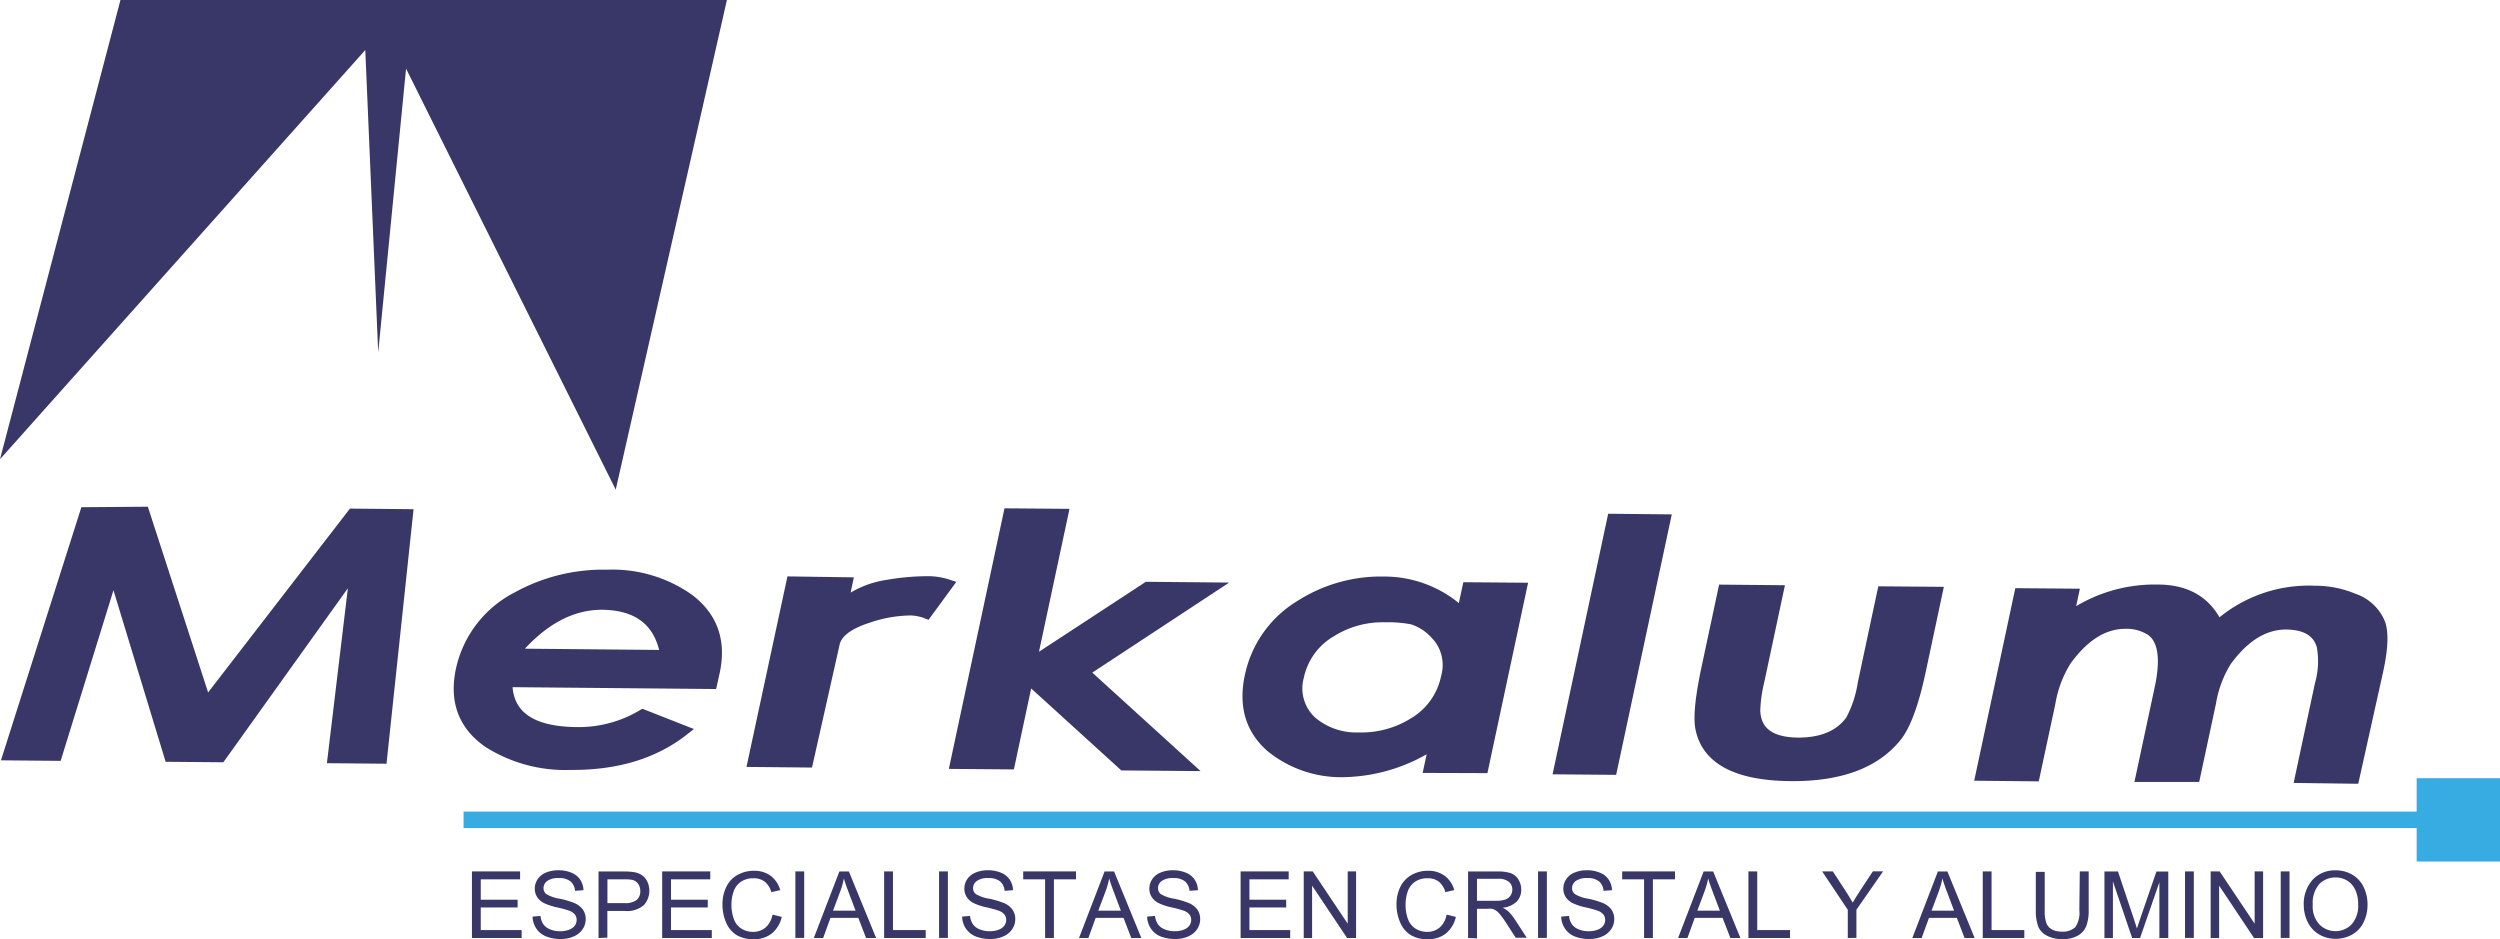
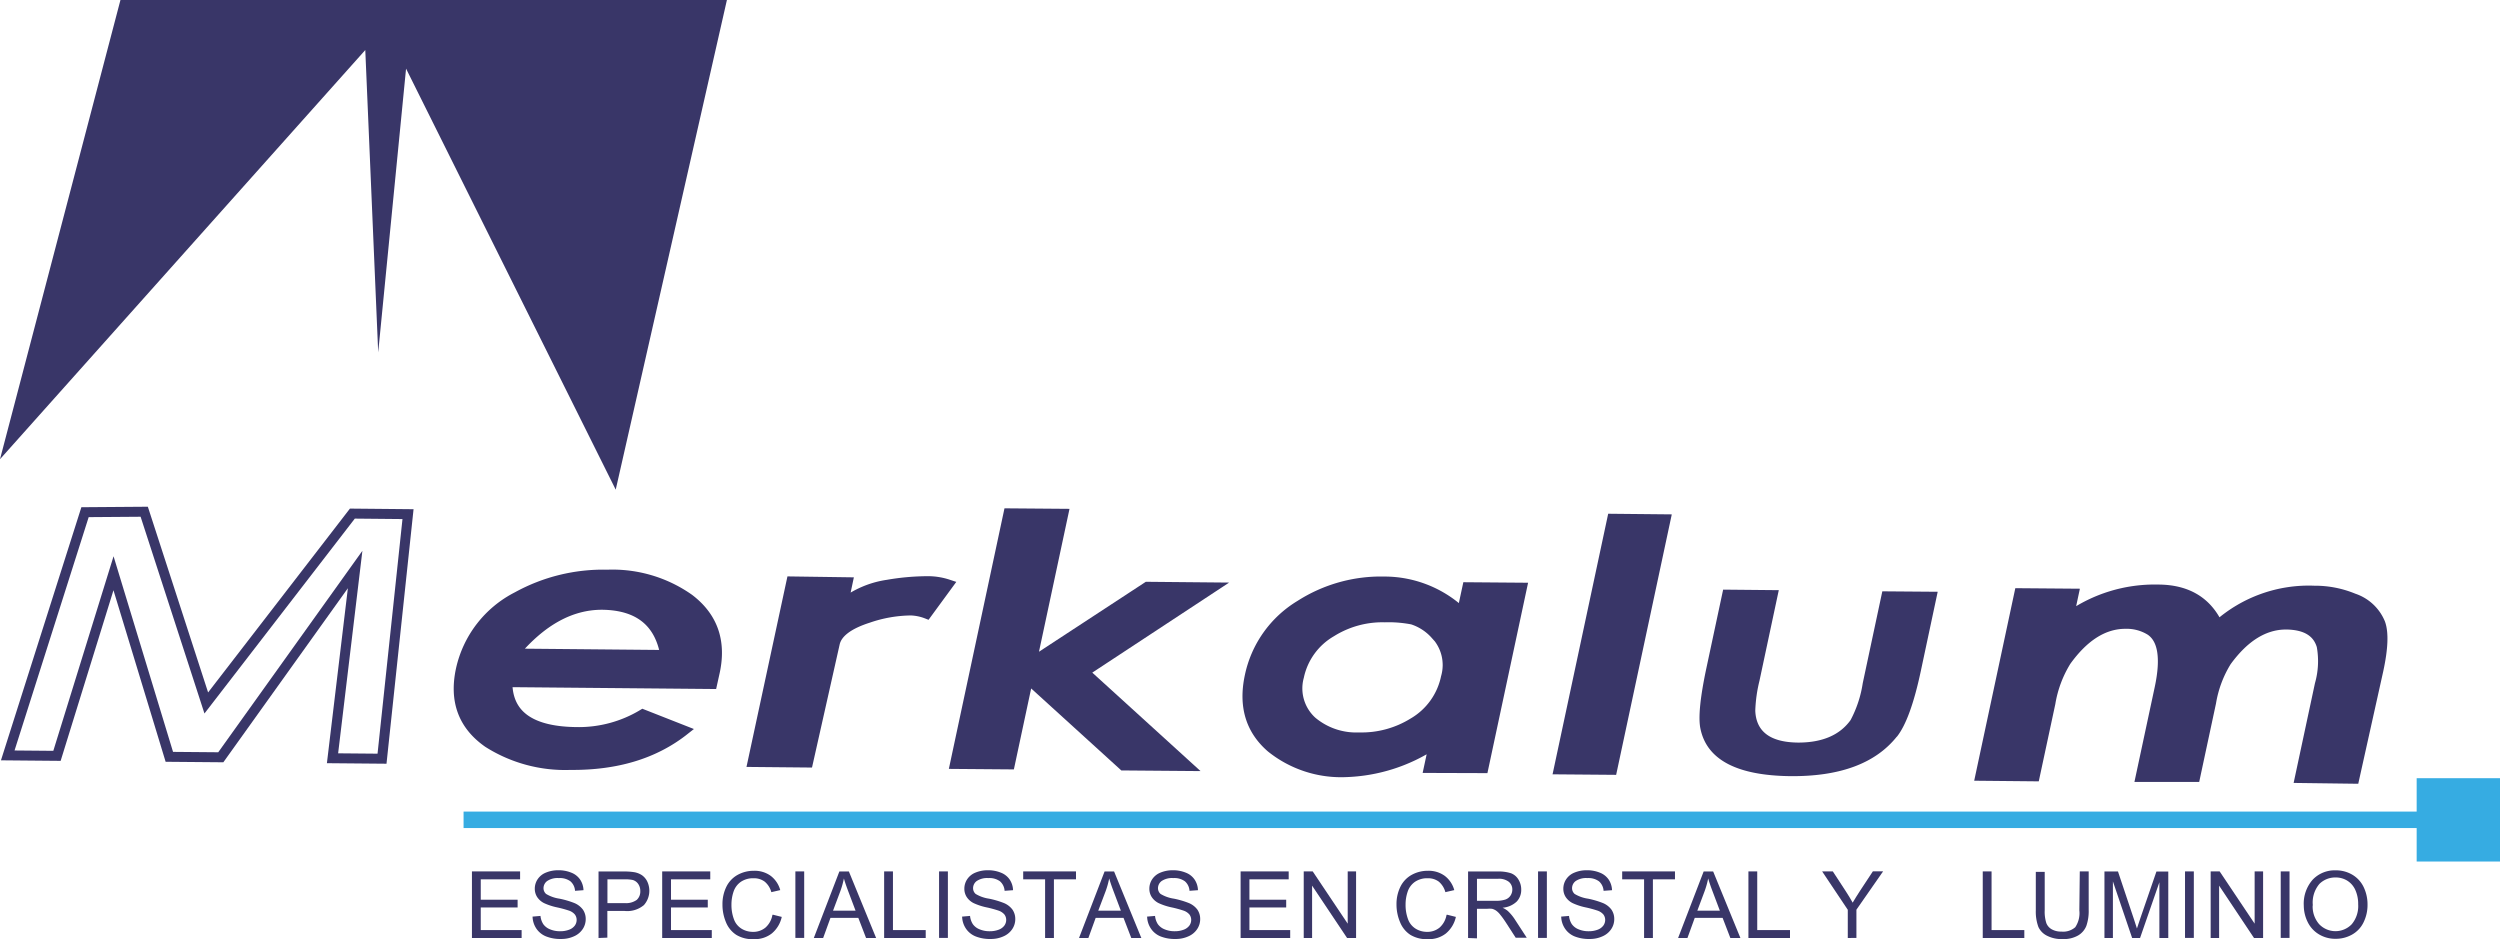
<svg xmlns="http://www.w3.org/2000/svg" id="Layer_4" data-name="Layer 4" viewBox="0 0 280.81 105.48">
  <defs>
    <style>.cls-1{fill:#393668;}.cls-2{fill:none;stroke:#393668;stroke-miterlimit:10;stroke-width:1.12px;}.cls-3{fill:#36ace2;}</style>
  </defs>
-   <polygon class="cls-1" points="37.35 85.17 39.89 63.97 24.8 85.06 19.02 85.01 12.75 64.39 6.4 84.9 0.87 84.85 9.55 57.53 16.2 57.48 23.17 78.96 39.58 57.69 45.83 57.75 42.91 85.22 37.35 85.17" />
  <polygon class="cls-2" points="37.35 85.17 39.89 63.97 24.8 85.06 19.02 85.01 12.75 64.39 6.4 84.9 0.87 84.85 9.55 57.53 16.2 57.48 23.17 78.96 39.58 57.69 45.83 57.75 42.91 85.22 37.35 85.17" />
  <path class="cls-1" d="M974.09,140.36l-23-.21q0,5.55,7.83,5.61a13.92,13.92,0,0,0,7.38-2l4.63,1.82q-5,3.94-12.76,3.87a16.15,16.15,0,0,1-9.25-2.5q-4.18-2.92-3.06-8.19a12.09,12.09,0,0,1,6.33-8.2,20,20,0,0,1,10.14-2.48,14.93,14.93,0,0,1,9.18,2.72q4.08,3.11,2.83,8.43Zm-12.38-8.9q-5.3,0-9.88,5.48l17,.16Q967.85,131.52,961.71,131.46Z" transform="translate(-894.1 -63.53)" />
  <path class="cls-2" d="M974.09,140.36l-23-.21q0,5.55,7.83,5.61a13.92,13.92,0,0,0,7.38-2l4.63,1.82q-5,3.94-12.76,3.87a16.15,16.15,0,0,1-9.25-2.5q-4.18-2.92-3.06-8.19a12.09,12.09,0,0,1,6.33-8.2,20,20,0,0,1,10.14-2.48,14.93,14.93,0,0,1,9.18,2.72q4.08,3.11,2.83,8.43Zm-12.38-8.9q-5.3,0-9.88,5.48l17,.16Q967.85,131.52,961.71,131.46Z" transform="translate(-894.1 -63.53)" />
  <path class="cls-1" d="M998.2,132.47a5.46,5.46,0,0,0-1.77-.37,15.12,15.12,0,0,0-4.81.84c-2.25.72-3.51,1.69-3.76,2.89l-3,13.35-6.22-.06L983,128.84l6.32.09-.51,2.41a10.57,10.57,0,0,1,5-2.13,26.71,26.71,0,0,1,4.62-.4,7.26,7.26,0,0,1,2.18.37Z" transform="translate(-894.1 -63.53)" />
  <path class="cls-2" d="M998.2,132.47a5.46,5.46,0,0,0-1.77-.37,15.12,15.12,0,0,0-4.81.84c-2.25.72-3.51,1.69-3.76,2.89l-3,13.35-6.22-.06L983,128.84l6.32.09-.51,2.41a10.57,10.57,0,0,1,5-2.13,26.71,26.71,0,0,1,4.62-.4,7.26,7.26,0,0,1,2.18.37Z" transform="translate(-894.1 -63.53)" />
  <polygon class="cls-1" points="126.17 85.98 115.48 76.26 113.43 85.86 107.27 85.81 113.28 57.66 119.44 57.71 115.87 74.42 128.87 65.91 136.22 65.98 121.78 75.48 133.39 86.04 126.17 85.98" />
  <polygon class="cls-2" points="126.17 85.98 115.48 76.26 113.43 85.86 107.27 85.81 113.28 57.66 119.44 57.71 115.87 74.42 128.87 65.91 136.22 65.98 121.78 75.48 133.39 86.04 126.17 85.98" />
  <path class="cls-1" d="M1054.59,149.79l.58-2.7a19,19,0,0,1-9.93,3.17,12.55,12.55,0,0,1-8.37-2.76q-3.46-3-2.4-8a12.23,12.23,0,0,1,5.67-8,16.83,16.83,0,0,1,9.46-2.65,12.68,12.68,0,0,1,8.71,3.47l.61-2.83,6.13.05-4.33,20.27Zm.73-15a5.84,5.84,0,0,0-2.57-1.67,14,14,0,0,0-3.1-.25,10.79,10.79,0,0,0-6,1.64,7.62,7.62,0,0,0-3.64,5,5,5,0,0,0,1.48,5.07,7.71,7.71,0,0,0,5.27,1.78,11,11,0,0,0,6.07-1.64,7.73,7.73,0,0,0,3.68-5.1A5,5,0,0,0,1055.32,134.77Z" transform="translate(-894.1 -63.53)" />
  <path class="cls-2" d="M1054.59,149.79l.58-2.7a19,19,0,0,1-9.93,3.17,12.55,12.55,0,0,1-8.37-2.76q-3.46-3-2.4-8a12.23,12.23,0,0,1,5.67-8,16.83,16.83,0,0,1,9.46-2.65,12.68,12.68,0,0,1,8.71,3.47l.61-2.83,6.13.05-4.33,20.27Zm.73-15a5.84,5.84,0,0,0-2.57-1.67,14,14,0,0,0-3.1-.25,10.79,10.79,0,0,0-6,1.64,7.62,7.62,0,0,0-3.64,5,5,5,0,0,0,1.48,5.07,7.71,7.71,0,0,0,5.27,1.78,11,11,0,0,0,6.07-1.64,7.73,7.73,0,0,0,3.68-5.1A5,5,0,0,0,1055.32,134.77Z" transform="translate(-894.1 -63.53)" />
  <polygon class="cls-1" points="175.08 86.42 181.09 58.27 187.09 58.33 181.08 86.47 175.08 86.42" />
  <polygon class="cls-2" points="175.08 86.42 181.09 58.27 187.09 58.33 181.08 86.47 175.08 86.42" />
  <path class="cls-1" d="M1107.16,146.27q-3.6,4.51-11.94,4.44c-6-.06-9.4-1.83-10.12-5.33q-.39-1.85.68-6.86l1.87-8.76,6.25.06L1091.73,140a16.08,16.08,0,0,0-.47,3.36q.14,3.54,4.82,3.58,4.06,0,5.88-2.52a12.9,12.9,0,0,0,1.37-4.15l2.2-10.32,6.22.05-1.9,8.92q-1.16,5.45-2.69,7.37" transform="translate(-894.1 -63.53)" />
-   <path class="cls-2" d="M1107.16,146.27q-3.6,4.51-11.94,4.44c-6-.06-9.4-1.83-10.12-5.33q-.39-1.85.68-6.86l1.87-8.76,6.25.06L1091.73,140a16.08,16.08,0,0,0-.47,3.36q.14,3.54,4.82,3.58,4.06,0,5.88-2.52a12.9,12.9,0,0,0,1.37-4.15l2.2-10.32,6.22.05-1.9,8.92Q1108.69,144.34,1107.16,146.27Z" transform="translate(-894.1 -63.53)" />
  <path class="cls-1" d="M1152.42,150.92l2.25-10.52a9.56,9.56,0,0,0,.21-4.31c-.46-1.59-1.81-2.39-4-2.41q-3.68,0-6.69,4.14a12.71,12.71,0,0,0-1.73,4.62l-1.79,8.36-6.13,0,2.14-10q1.08-5.07-1.07-6.47a5.07,5.07,0,0,0-2.77-.73q-3.66,0-6.67,4.2a13.05,13.05,0,0,0-1.76,4.72l-1.76,8.21-6.11-.06,4.38-20.51,6.11.05-.56,2.62a16.62,16.62,0,0,1,10-3.08q4.88,0,6.76,4a15.33,15.33,0,0,1,10.83-3.87,11.28,11.28,0,0,1,4.4.86,4.91,4.91,0,0,1,3,2.79c.39,1.07.32,2.82-.21,5.28L1158.54,151Z" transform="translate(-894.1 -63.53)" />
  <path class="cls-2" d="M1152.42,150.92l2.25-10.52a9.56,9.56,0,0,0,.21-4.31c-.46-1.59-1.81-2.39-4-2.41q-3.68,0-6.69,4.14a12.71,12.71,0,0,0-1.73,4.62l-1.79,8.36-6.13,0,2.14-10q1.08-5.07-1.07-6.47a5.07,5.07,0,0,0-2.77-.73q-3.66,0-6.67,4.2a13.05,13.05,0,0,0-1.76,4.72l-1.76,8.21-6.11-.06,4.38-20.51,6.11.05-.56,2.62a16.62,16.62,0,0,1,10-3.08q4.88,0,6.76,4a15.33,15.33,0,0,1,10.83-3.87,11.28,11.28,0,0,1,4.4.86,4.91,4.91,0,0,1,3,2.79c.39,1.07.32,2.82-.21,5.28L1158.54,151Z" transform="translate(-894.1 -63.53)" />
  <polygon class="cls-1" points="13.53 0 81.65 0 69.16 55 45.61 7.71 42.48 39.58 41.03 5.62 0 51.58 13.53 0" />
  <path class="cls-3" d="M946.16,155.61h0Z" transform="translate(-894.1 -63.53)" />
  <rect class="cls-3" x="52.07" y="91.16" width="224.3" height="1.85" />
  <rect class="cls-3" x="271.45" y="87.41" width="9.36" height="9.36" />
  <polygon class="cls-1" points="53.01 105.36 53.01 97.88 58.42 97.88 58.42 98.77 54 98.77 54 101.06 58.14 101.06 58.14 101.93 54 101.93 54 104.47 58.59 104.47 58.59 105.36 53.01 105.36" />
  <path class="cls-1" d="M953.88,166.49l.93-.08a2.06,2.06,0,0,0,.31.92,1.68,1.68,0,0,0,.75.58,2.83,2.83,0,0,0,1.15.22,2.74,2.74,0,0,0,1-.17,1.38,1.38,0,0,0,.64-.46,1.07,1.07,0,0,0,.21-.64,1,1,0,0,0-.2-.61,1.49,1.49,0,0,0-.67-.44,12.8,12.8,0,0,0-1.33-.36,6.79,6.79,0,0,1-1.44-.47,2,2,0,0,1-.8-.7,1.7,1.7,0,0,1-.26-.93,1.9,1.9,0,0,1,.32-1.06,2,2,0,0,1,.94-.75,3.54,3.54,0,0,1,1.37-.26,3.75,3.75,0,0,1,1.47.27,2.12,2.12,0,0,1,1,.79,2.27,2.27,0,0,1,.37,1.18l-.95.07a1.53,1.53,0,0,0-.52-1.07,2,2,0,0,0-1.3-.36,2.09,2.09,0,0,0-1.31.33,1,1,0,0,0-.41.79.85.85,0,0,0,.29.66,4,4,0,0,0,1.49.53,9.81,9.81,0,0,1,1.65.48,2.28,2.28,0,0,1,1,.76,1.86,1.86,0,0,1,.31,1.06,2,2,0,0,1-.34,1.12,2.25,2.25,0,0,1-1,.82,3.41,3.41,0,0,1-1.44.29,4.3,4.3,0,0,1-1.7-.3,2.38,2.38,0,0,1-1.08-.89,2.51,2.51,0,0,1-.41-1.34" transform="translate(-894.1 -63.53)" />
  <path class="cls-1" d="M961.33,168.89v-7.47h2.82a6.71,6.71,0,0,1,1.14.07,2.26,2.26,0,0,1,.92.35,1.84,1.84,0,0,1,.6.72,2.43,2.43,0,0,1-.38,2.63,2.91,2.91,0,0,1-2.19.66h-1.92v3Zm1-3.92h1.93a2.05,2.05,0,0,0,1.36-.36,1.27,1.27,0,0,0,.4-1,1.36,1.36,0,0,0-.24-.8,1.12,1.12,0,0,0-.62-.44,4.29,4.29,0,0,0-.92-.07h-1.91Z" transform="translate(-894.1 -63.53)" />
  <polygon class="cls-1" points="74.38 105.36 74.38 97.88 79.78 97.88 79.78 98.77 75.37 98.77 75.37 101.06 79.5 101.06 79.5 101.93 75.37 101.93 75.37 104.47 79.95 104.47 79.95 105.36 74.38 105.36" />
  <path class="cls-1" d="M980.91,166.27l1,.25a3.33,3.33,0,0,1-1.12,1.86,3.09,3.09,0,0,1-2,.64,3.53,3.53,0,0,1-2-.49,3.06,3.06,0,0,1-1.15-1.42,5.07,5.07,0,0,1-.39-2,4.41,4.41,0,0,1,.45-2,3.06,3.06,0,0,1,1.27-1.32,3.71,3.71,0,0,1,1.81-.45,3.06,3.06,0,0,1,1.89.57,3,3,0,0,1,1.07,1.6l-1,.23a2.31,2.31,0,0,0-.76-1.19,2,2,0,0,0-1.24-.37,2.42,2.42,0,0,0-1.44.41,2.19,2.19,0,0,0-.81,1.11,4.5,4.5,0,0,0-.23,1.43,4.56,4.56,0,0,0,.28,1.66,2.07,2.07,0,0,0,.86,1.06,2.43,2.43,0,0,0,1.27.35,2.13,2.13,0,0,0,1.41-.48,2.46,2.46,0,0,0,.78-1.42" transform="translate(-894.1 -63.53)" />
  <rect class="cls-1" x="89.34" y="97.88" width="0.99" height="7.47" />
  <path class="cls-1" d="M985.51,168.89l2.87-7.47h1.07l3.06,7.47h-1.13l-.87-2.26h-3.13l-.82,2.26Zm2.16-3.07h2.53l-.78-2.07q-.36-.94-.53-1.55a9.62,9.62,0,0,1-.4,1.43Z" transform="translate(-894.1 -63.53)" />
  <polygon class="cls-1" points="99.31 105.36 99.31 97.88 100.3 97.88 100.3 104.47 103.98 104.47 103.98 105.36 99.31 105.36" />
  <rect class="cls-1" x="105.48" y="97.88" width="0.99" height="7.47" />
  <path class="cls-1" d="M1002.13,166.49l.93-.08a2.07,2.07,0,0,0,.31.92,1.68,1.68,0,0,0,.75.58,2.84,2.84,0,0,0,1.15.22,2.75,2.75,0,0,0,1-.17,1.39,1.39,0,0,0,.64-.46,1.08,1.08,0,0,0,.21-.64,1,1,0,0,0-.2-.61,1.51,1.51,0,0,0-.67-.44,12.8,12.8,0,0,0-1.33-.36,6.74,6.74,0,0,1-1.44-.47,2,2,0,0,1-.8-.7,1.71,1.71,0,0,1-.26-.93,1.91,1.91,0,0,1,.32-1.06,2,2,0,0,1,.94-.75,3.54,3.54,0,0,1,1.37-.26,3.75,3.75,0,0,1,1.47.27,2.11,2.11,0,0,1,1,.79,2.26,2.26,0,0,1,.37,1.18l-.95.07a1.53,1.53,0,0,0-.52-1.07,2,2,0,0,0-1.3-.36,2.09,2.09,0,0,0-1.31.33,1,1,0,0,0-.41.79.85.85,0,0,0,.29.66,4,4,0,0,0,1.49.53,9.82,9.82,0,0,1,1.65.48,2.27,2.27,0,0,1,1,.76,1.86,1.86,0,0,1,.31,1.06,2,2,0,0,1-.34,1.12,2.26,2.26,0,0,1-1,.82,3.41,3.41,0,0,1-1.44.29,4.29,4.29,0,0,1-1.7-.3,2.39,2.39,0,0,1-1.08-.89,2.52,2.52,0,0,1-.41-1.34" transform="translate(-894.1 -63.53)" />
  <polygon class="cls-1" points="117.39 105.36 117.39 98.77 114.93 98.77 114.93 97.88 120.86 97.88 120.86 98.77 118.38 98.77 118.38 105.36 117.39 105.36" />
  <path class="cls-1" d="M1015.3,168.89l2.87-7.47h1.07l3.06,7.47h-1.13l-.87-2.26h-3.13l-.82,2.26Zm2.16-3.07H1020l-.78-2.07q-.36-.94-.53-1.55a9.62,9.62,0,0,1-.4,1.43Z" transform="translate(-894.1 -63.53)" />
  <path class="cls-1" d="M1022.91,166.49l.93-.08a2.07,2.07,0,0,0,.31.92,1.7,1.7,0,0,0,.75.58,2.84,2.84,0,0,0,1.15.22,2.75,2.75,0,0,0,1-.17,1.39,1.39,0,0,0,.64-.46,1.08,1.08,0,0,0,.21-.64,1,1,0,0,0-.2-.61,1.5,1.5,0,0,0-.67-.44,12.86,12.86,0,0,0-1.33-.36,6.76,6.76,0,0,1-1.44-.47,2,2,0,0,1-.8-.7,1.7,1.7,0,0,1-.26-.93,1.9,1.9,0,0,1,.32-1.06,2,2,0,0,1,.94-.75,3.54,3.54,0,0,1,1.37-.26,3.75,3.75,0,0,1,1.46.27,2.1,2.1,0,0,1,1,.79,2.26,2.26,0,0,1,.37,1.18l-.95.07a1.53,1.53,0,0,0-.52-1.07,2,2,0,0,0-1.3-.36,2.09,2.09,0,0,0-1.31.33,1,1,0,0,0-.41.79.85.85,0,0,0,.29.66,4,4,0,0,0,1.49.53,9.8,9.8,0,0,1,1.65.48,2.27,2.27,0,0,1,1,.76,1.86,1.86,0,0,1,.31,1.06,2,2,0,0,1-.34,1.12,2.25,2.25,0,0,1-1,.82,3.41,3.41,0,0,1-1.44.29,4.29,4.29,0,0,1-1.7-.3,2.37,2.37,0,0,1-1.07-.89,2.51,2.51,0,0,1-.41-1.34" transform="translate(-894.1 -63.53)" />
  <polygon class="cls-1" points="139.35 105.36 139.35 97.88 144.75 97.88 144.75 98.77 140.34 98.77 140.34 101.06 144.47 101.06 144.47 101.93 140.34 101.93 140.34 104.47 144.92 104.47 144.92 105.36 139.35 105.36" />
  <polygon class="cls-1" points="146.44 105.36 146.44 97.88 147.45 97.88 151.38 103.75 151.38 97.88 152.32 97.88 152.32 105.36 151.31 105.36 147.38 99.48 147.38 105.36 146.44 105.36" />
  <path class="cls-1" d="M1056.63,166.27l1,.25a3.34,3.34,0,0,1-1.12,1.86,3.09,3.09,0,0,1-2,.64,3.53,3.53,0,0,1-2-.49,3.05,3.05,0,0,1-1.15-1.42,5.07,5.07,0,0,1-.4-2,4.41,4.41,0,0,1,.45-2,3.06,3.06,0,0,1,1.27-1.32,3.71,3.71,0,0,1,1.81-.45,3.07,3.07,0,0,1,1.89.57,3,3,0,0,1,1.07,1.6l-1,.23a2.32,2.32,0,0,0-.75-1.19,2,2,0,0,0-1.24-.37,2.41,2.41,0,0,0-1.44.41,2.17,2.17,0,0,0-.81,1.11,4.44,4.44,0,0,0-.23,1.43,4.56,4.56,0,0,0,.28,1.66,2.07,2.07,0,0,0,.86,1.06,2.42,2.42,0,0,0,1.27.35,2.13,2.13,0,0,0,1.41-.48,2.46,2.46,0,0,0,.78-1.42" transform="translate(-894.1 -63.53)" />
  <path class="cls-1" d="M1059,168.89v-7.47h3.31a4.43,4.43,0,0,1,1.52.2,1.66,1.66,0,0,1,.83.71,2.12,2.12,0,0,1,.31,1.13,1.88,1.88,0,0,1-.51,1.34,2.61,2.61,0,0,1-1.59.69,2.5,2.5,0,0,1,.6.37,5.13,5.13,0,0,1,.82,1l1.3,2h-1.24l-1-1.55q-.43-.67-.71-1a2.19,2.19,0,0,0-.5-.5,1.48,1.48,0,0,0-.45-.2,3,3,0,0,0-.55,0H1060v3.32Zm1-4.18h2.13a3.2,3.2,0,0,0,1.06-.14,1.13,1.13,0,0,0,.58-.45,1.21,1.21,0,0,0,.2-.67,1.11,1.11,0,0,0-.39-.87,1.8,1.8,0,0,0-1.22-.34H1060Z" transform="translate(-894.1 -63.53)" />
  <rect class="cls-1" x="172.76" y="97.88" width="0.99" height="7.47" />
  <path class="cls-1" d="M1069.41,166.49l.93-.08a2.07,2.07,0,0,0,.31.92,1.7,1.7,0,0,0,.75.58,2.84,2.84,0,0,0,1.15.22,2.74,2.74,0,0,0,1-.17,1.39,1.39,0,0,0,.64-.46,1.08,1.08,0,0,0,.21-.64,1,1,0,0,0-.2-.61,1.5,1.5,0,0,0-.67-.44,12.9,12.9,0,0,0-1.33-.36,6.78,6.78,0,0,1-1.44-.47,2,2,0,0,1-.8-.7,1.7,1.7,0,0,1-.26-.93,1.9,1.9,0,0,1,.32-1.06,2,2,0,0,1,.94-.75,3.53,3.53,0,0,1,1.37-.26,3.76,3.76,0,0,1,1.47.27,2.12,2.12,0,0,1,1,.79,2.27,2.27,0,0,1,.37,1.18l-.95.07a1.53,1.53,0,0,0-.52-1.07,2,2,0,0,0-1.3-.36,2.09,2.09,0,0,0-1.31.33,1,1,0,0,0-.41.79.86.86,0,0,0,.29.66,4,4,0,0,0,1.49.53,9.86,9.86,0,0,1,1.65.48,2.28,2.28,0,0,1,1,.76,1.86,1.86,0,0,1,.31,1.06,2,2,0,0,1-.34,1.12,2.25,2.25,0,0,1-1,.82,3.41,3.41,0,0,1-1.44.29,4.29,4.29,0,0,1-1.7-.3,2.38,2.38,0,0,1-1.07-.89,2.52,2.52,0,0,1-.41-1.34" transform="translate(-894.1 -63.53)" />
  <polygon class="cls-1" points="184.67 105.36 184.67 98.77 182.21 98.77 182.21 97.88 188.14 97.88 188.14 98.77 185.66 98.77 185.66 105.36 184.67 105.36" />
  <path class="cls-1" d="M1082.59,168.89l2.87-7.47h1.07l3.06,7.47h-1.13l-.87-2.26h-3.13l-.82,2.26Zm2.16-3.07h2.53l-.78-2.07q-.36-.94-.53-1.55a9.68,9.68,0,0,1-.4,1.43Z" transform="translate(-894.1 -63.53)" />
  <polygon class="cls-1" points="196.39 105.36 196.39 97.88 197.38 97.88 197.38 104.47 201.06 104.47 201.06 105.36 196.39 105.36" />
  <path class="cls-1" d="M1101.65,168.89v-3.17l-2.88-4.31h1.2l1.47,2.25c.27.42.53.84.76,1.26q.34-.58.82-1.32l1.45-2.2h1.15l-3,4.31v3.17Z" transform="translate(-894.1 -63.53)" />
-   <path class="cls-1" d="M1108.9,168.89l2.87-7.47h1.07l3.06,7.47h-1.13l-.87-2.26h-3.13l-.82,2.26Zm2.16-3.07h2.53l-.78-2.07q-.36-.94-.53-1.55a9.62,9.62,0,0,1-.4,1.43Z" transform="translate(-894.1 -63.53)" />
  <polygon class="cls-1" points="222.71 105.36 222.71 97.88 223.7 97.88 223.7 104.47 227.38 104.47 227.38 105.36 222.71 105.36" />
  <path class="cls-1" d="M1127.71,161.41h1v4.32a5.1,5.1,0,0,1-.26,1.79,2.18,2.18,0,0,1-.92,1.08,3.25,3.25,0,0,1-1.75.41,3.58,3.58,0,0,1-1.72-.36,2.07,2.07,0,0,1-1-1,5,5,0,0,1-.29-1.87v-4.32h1v4.31a4.23,4.23,0,0,0,.18,1.44,1.37,1.37,0,0,0,.62.71,2.14,2.14,0,0,0,1.08.25,2.06,2.06,0,0,0,1.55-.49,2.85,2.85,0,0,0,.46-1.9Z" transform="translate(-894.1 -63.53)" />
  <path class="cls-1" d="M1130.48,168.89v-7.47H1132l1.77,5.29c.16.49.28.86.36,1.11.08-.27.22-.67.4-1.2l1.79-5.2h1.33v7.47h-1v-6.26l-2.17,6.26h-.89l-2.16-6.36v6.36Z" transform="translate(-894.1 -63.53)" />
  <rect class="cls-1" x="245.43" y="97.88" width="0.99" height="7.47" />
  <polygon class="cls-1" points="248.31 105.36 248.31 97.88 249.32 97.88 253.25 103.75 253.25 97.88 254.2 97.88 254.2 105.36 253.18 105.36 249.26 99.48 249.26 105.36 248.31 105.36" />
  <rect class="cls-1" x="256.18" y="97.88" width="0.99" height="7.47" />
  <path class="cls-1" d="M1152.87,165.25a4.06,4.06,0,0,1,1-2.91,3.4,3.4,0,0,1,2.58-1.05,3.58,3.58,0,0,1,1.87.49,3.23,3.23,0,0,1,1.27,1.38,4.49,4.49,0,0,1,.44,2,4.41,4.41,0,0,1-.46,2,3.14,3.14,0,0,1-1.3,1.36,3.71,3.71,0,0,1-1.82.46,3.55,3.55,0,0,1-1.89-.51,3.29,3.29,0,0,1-1.26-1.39,4.2,4.2,0,0,1-.43-1.87m1,0a3,3,0,0,0,.73,2.13,2.53,2.53,0,0,0,3.66,0,3.18,3.18,0,0,0,.72-2.23,3.81,3.81,0,0,0-.31-1.59,2.37,2.37,0,0,0-.9-1.06,2.45,2.45,0,0,0-1.33-.37,2.53,2.53,0,0,0-1.81.72A3.22,3.22,0,0,0,1153.89,165.26Z" transform="translate(-894.1 -63.53)" />
</svg>